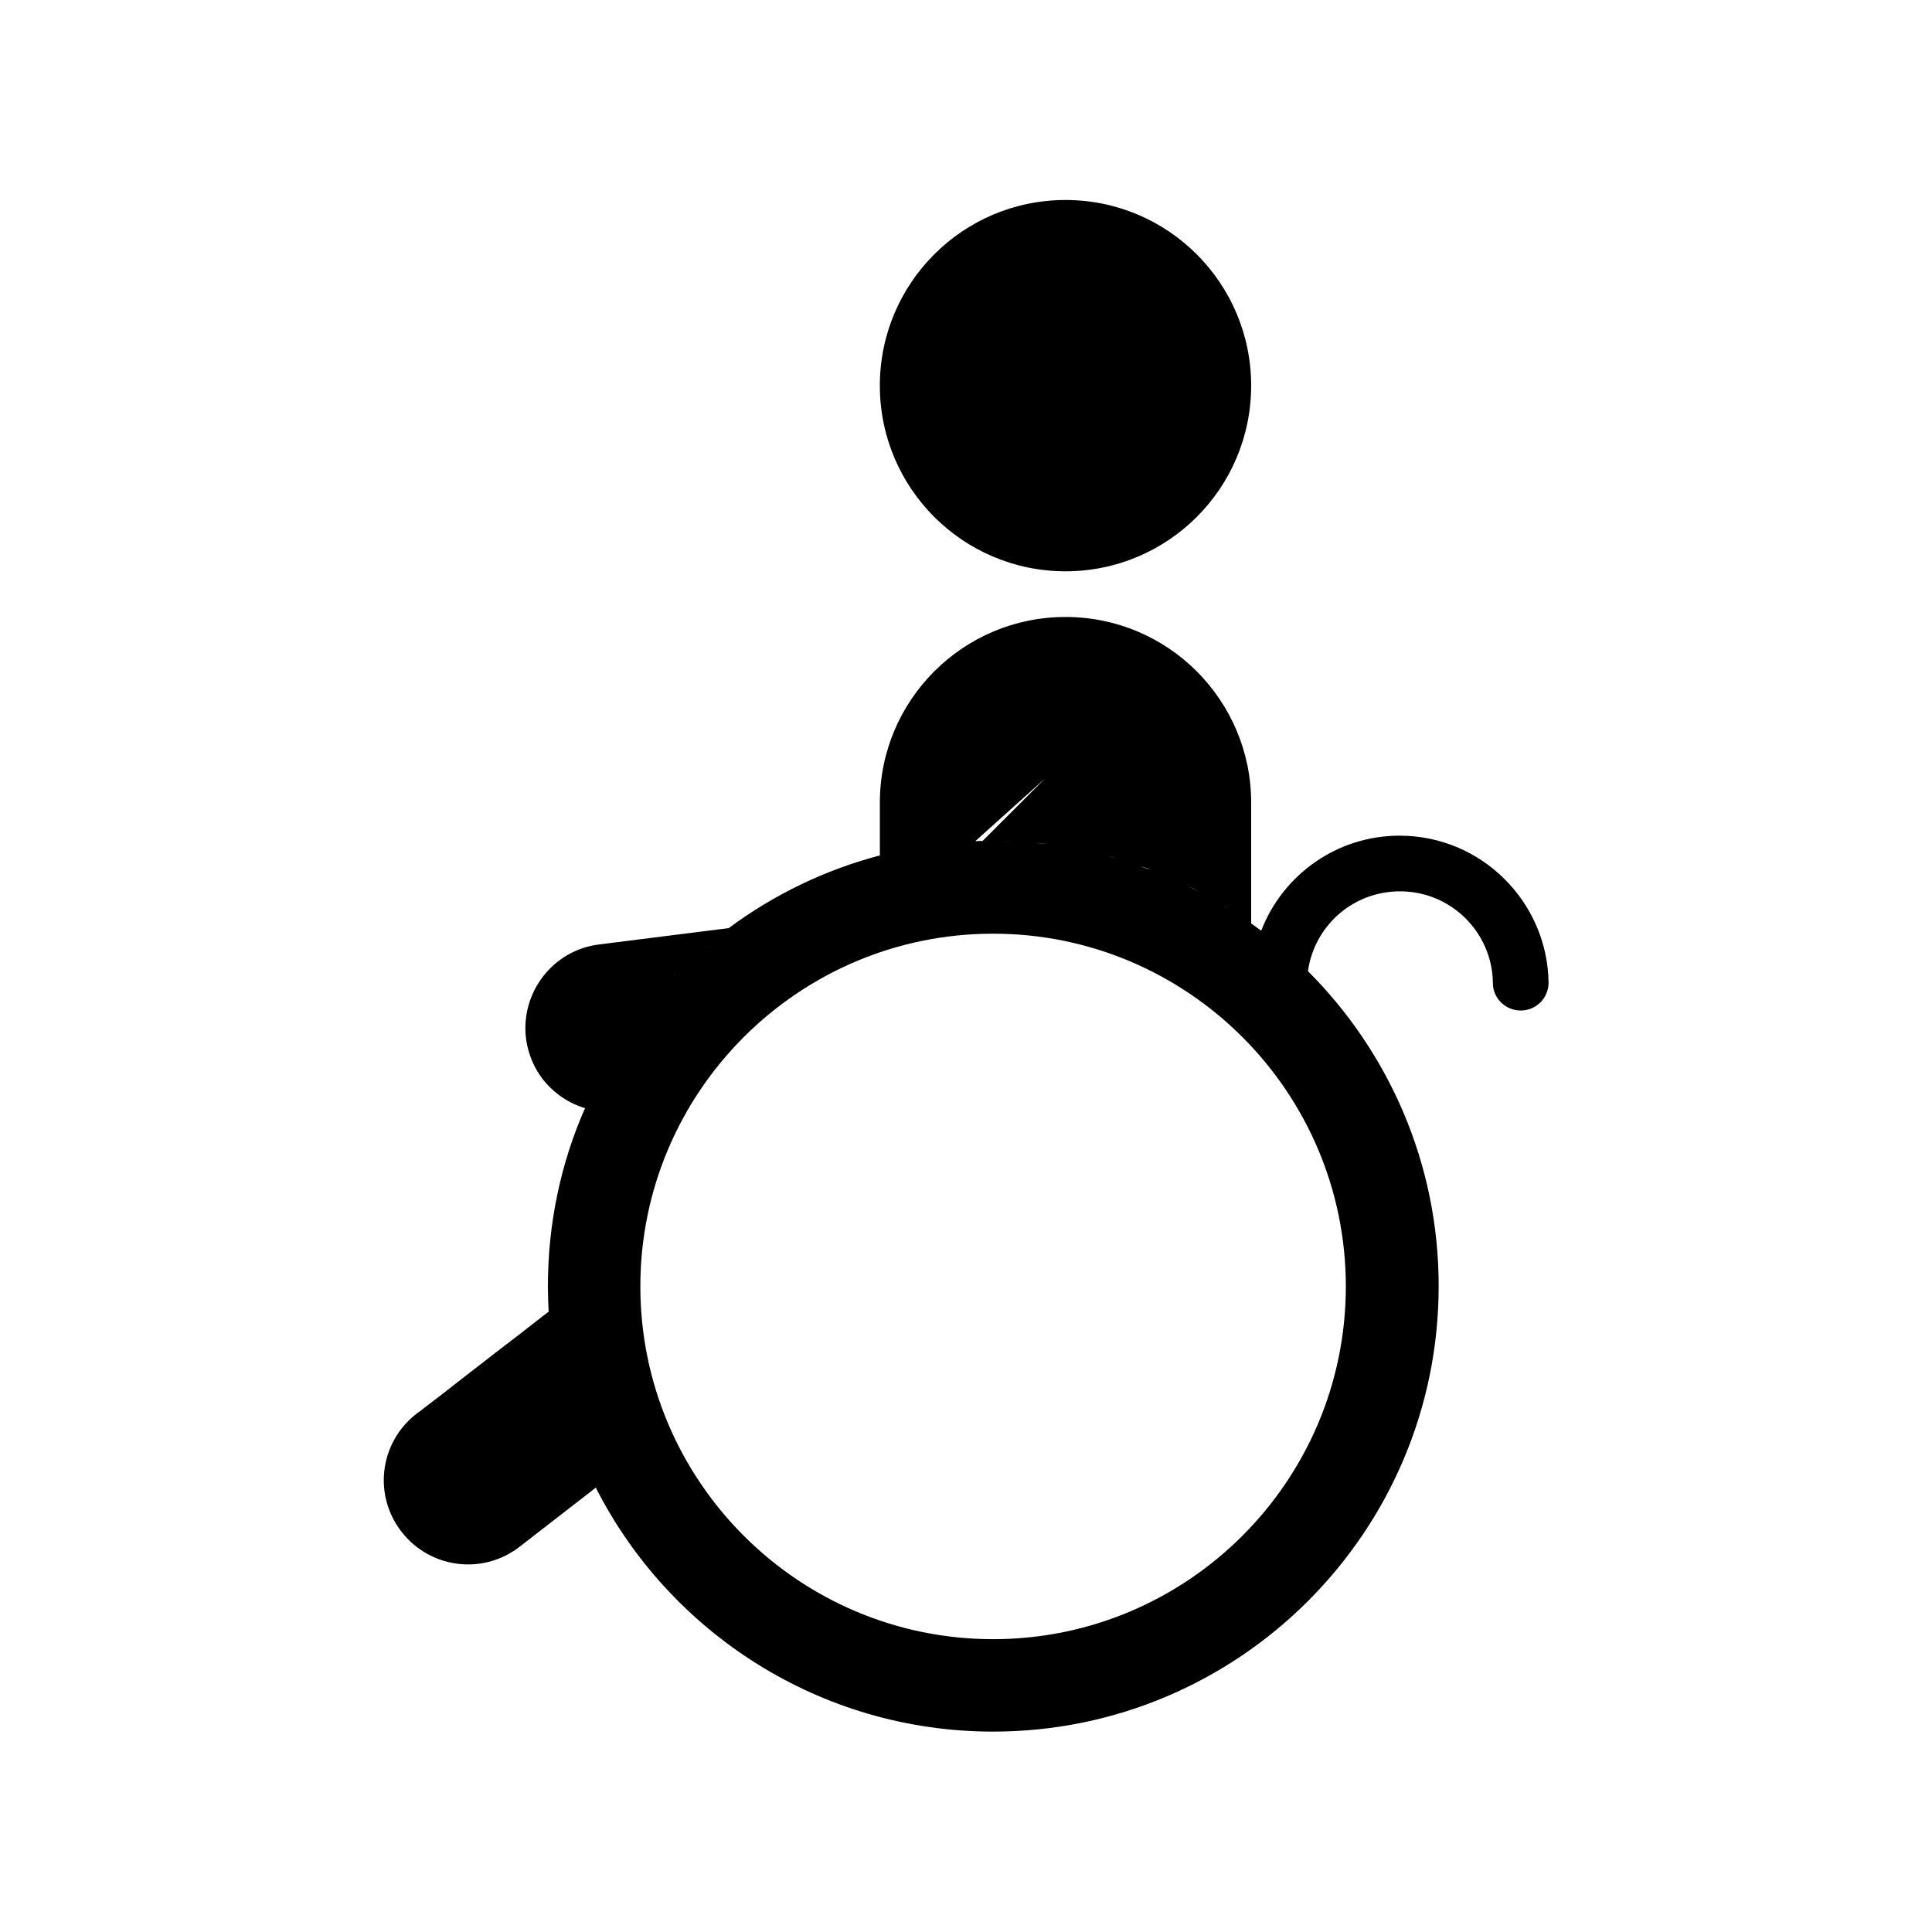
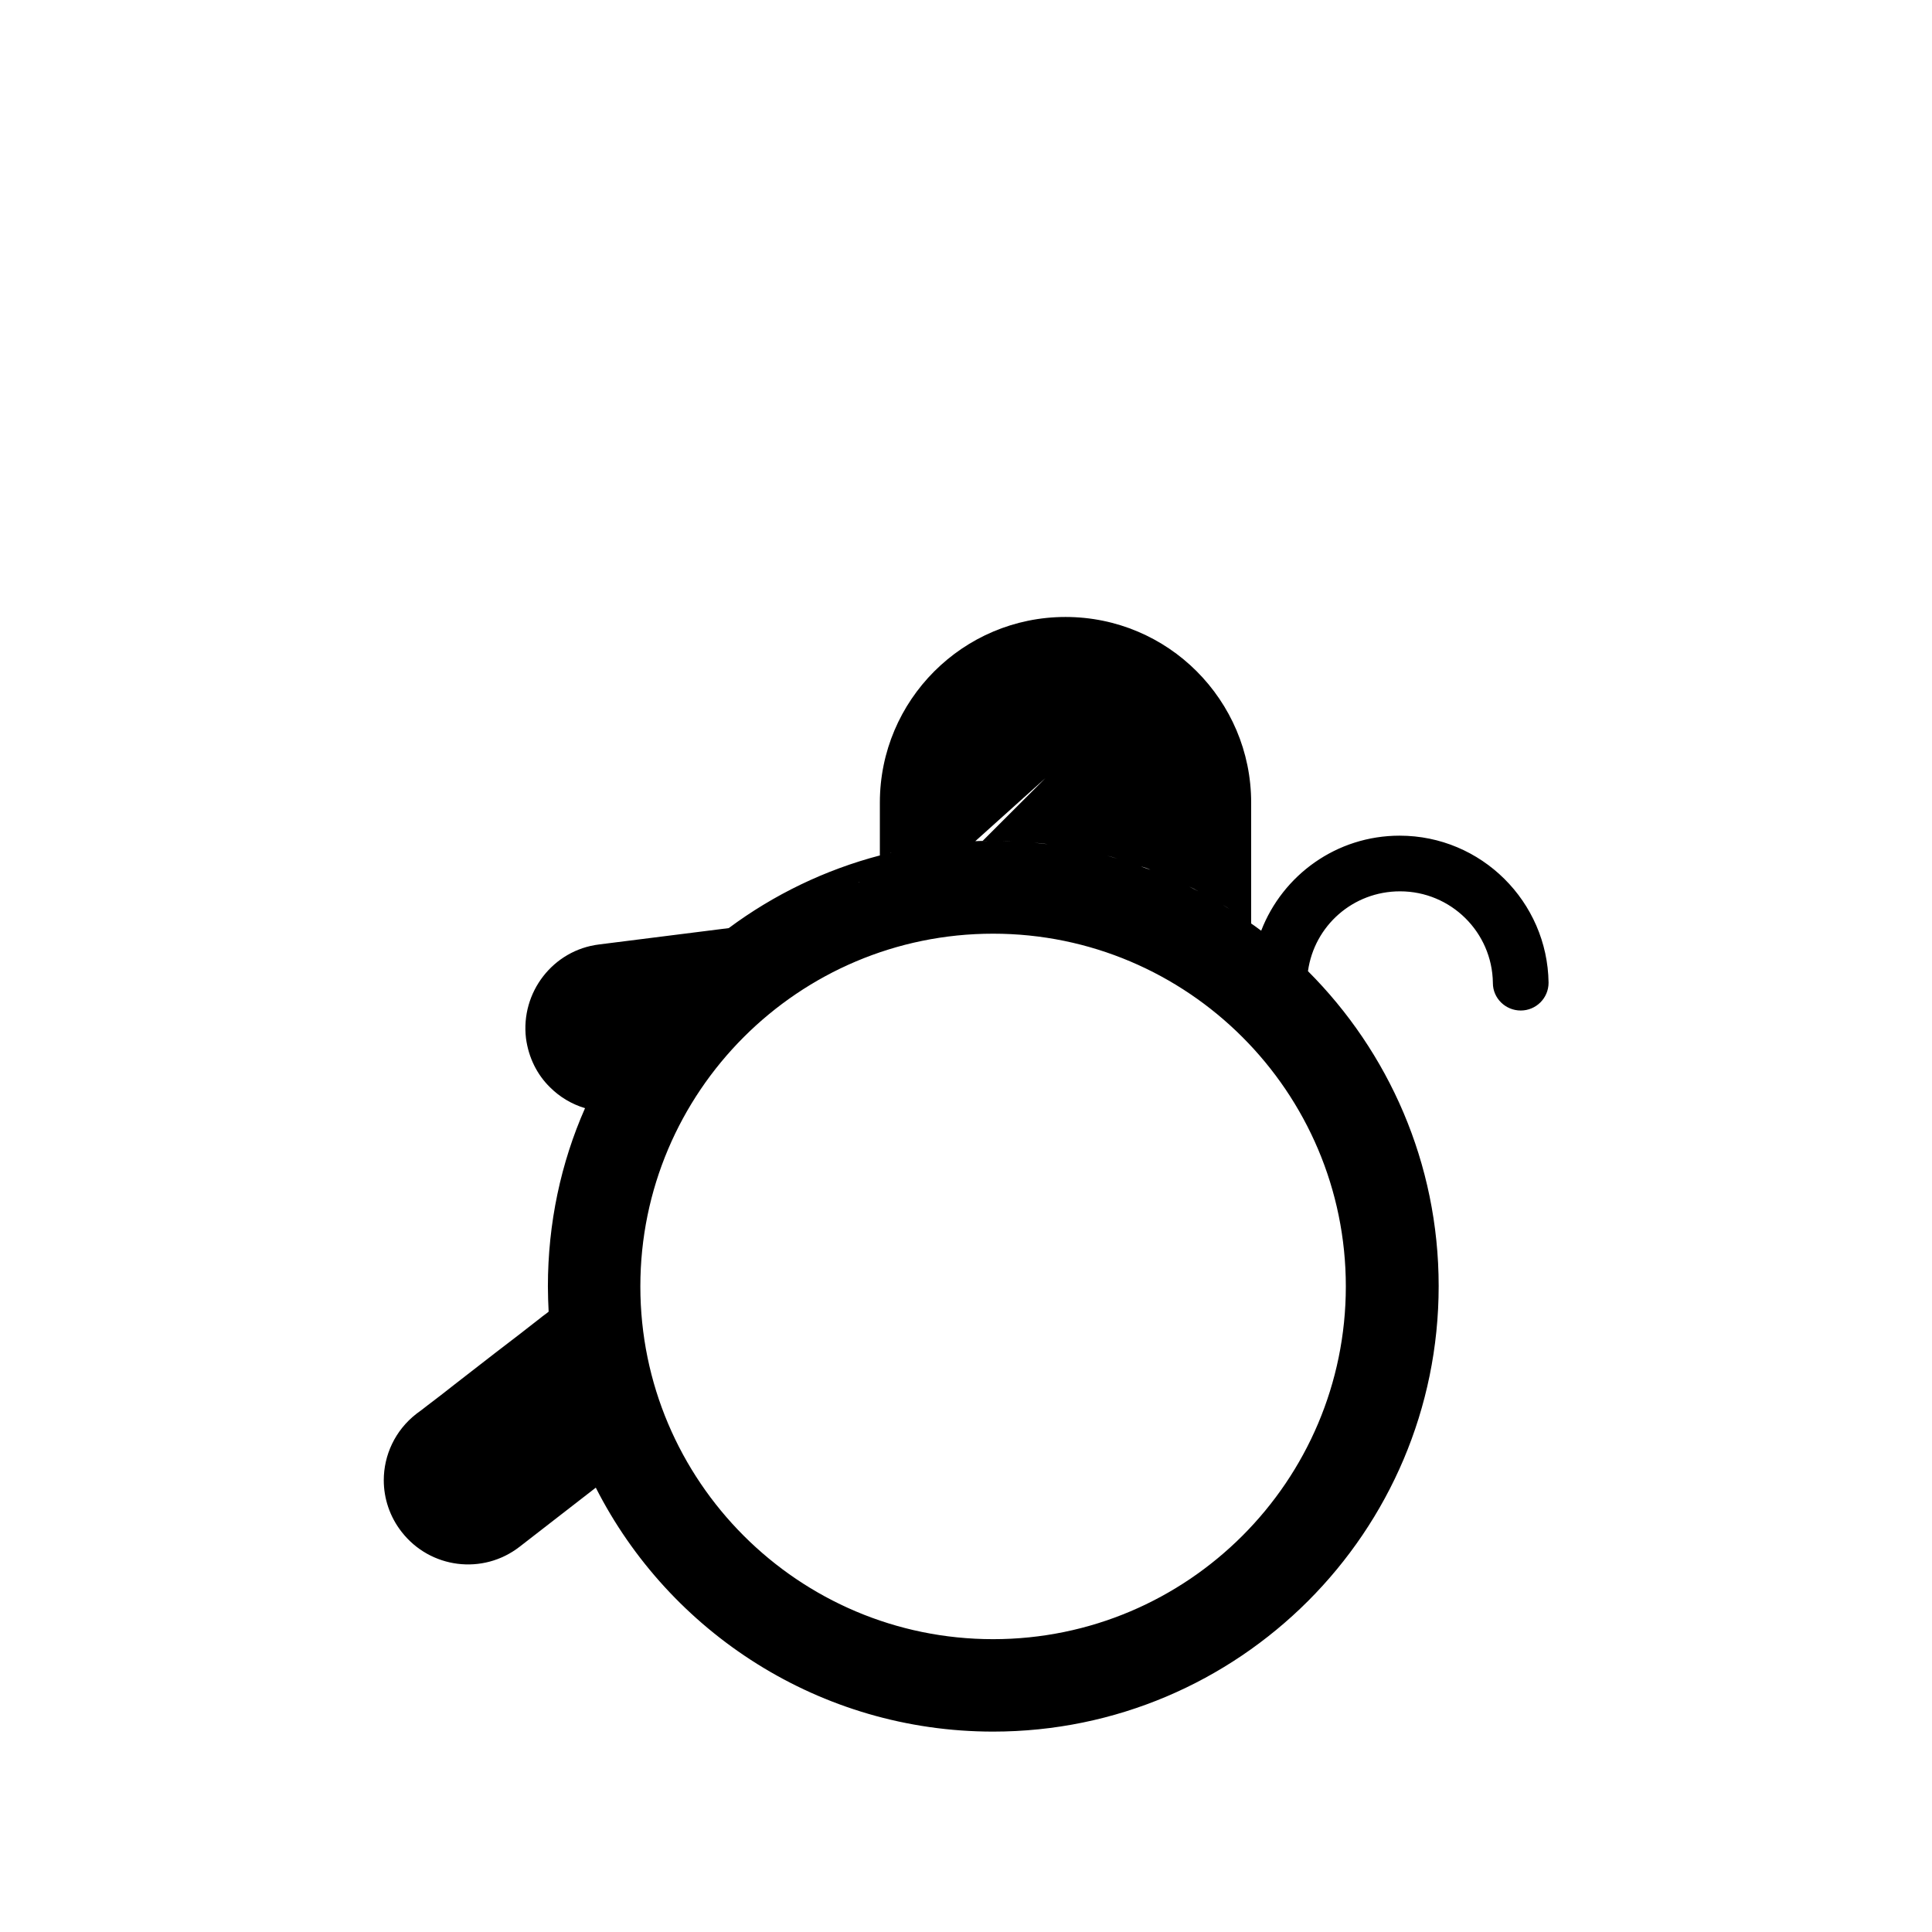
<svg xmlns="http://www.w3.org/2000/svg" fill="#000000" width="800px" height="800px" version="1.1" viewBox="144 144 512 512">
  <g>
-     <path d="m475.57 246.2c0 27.172-22.027 49.199-49.199 49.199s-49.203-22.027-49.203-49.199 22.031-49.199 49.203-49.199 49.199 22.027 49.199 49.199" />
-     <path d="m514.93 365.46c-16.727 0-30.996 10.43-36.703 25.191-1.18-0.887-2.262-1.672-3.445-2.461 0.297 0.195 0.492 0.395 0.789 0.59v-32.078c0-13.578-5.512-25.879-14.465-34.832-8.855-8.855-21.156-14.367-34.734-14.367-27.16 0-49.199 22.043-49.199 49.199v13.973h0.098c-14.66 3.836-28.242 10.43-40.148 19.285l-34.34 4.328c-12.203 1.477-20.859 12.695-19.387 24.895 0.688 5.117 2.953 9.645 6.394 12.988 2.559 2.559 5.707 4.43 9.25 5.512-6.394 14.465-9.84 30.504-9.84 47.23 0 2.262 0.098 4.527 0.195 6.691-0.688 0.59-1.477 1.082-2.164 1.672-4.035 3.148-8.07 6.297-12.102 9.348-3.543 2.754-6.988 5.41-10.527 8.168-2.461 1.969-4.922 3.836-7.379 5.707-0.887 0.688-1.871 1.477-2.856 2.164-5.707 4.43-8.66 11.02-8.66 17.613 0 4.82 1.574 9.645 4.723 13.676 7.578 9.742 21.551 11.512 31.293 3.938l20.172-15.645c19.484 38.375 59.434 64.648 105.29 64.648 65.141 0 118.08-52.938 118.08-118.08 0-32.57-13.285-62.09-34.637-83.445 1.672-12.004 11.906-21.156 24.402-21.156 13.48 0 24.402 10.824 24.602 24.207v0.098c0 4.035 3.344 7.281 7.379 7.281 4.035 0 7.379-3.246 7.379-7.379-0.297-21.441-17.812-38.957-39.461-38.957zm-107.75 25.977c51.562 0 93.48 41.918 93.48 93.48s-41.918 93.48-93.48 93.48-93.48-41.918-93.48-93.48 41.918-93.48 93.48-93.48zm54.414-11.219c-0.789-0.395-1.672-0.887-2.461-1.277 0.887 0.395 1.672 0.785 2.461 1.277zm12.102 7.184c-0.887-0.59-1.77-1.18-2.656-1.77 0.887 0.59 1.773 1.18 2.656 1.77zm-3.934-2.559c-0.887-0.492-1.672-1.082-2.559-1.574 0.785 0.492 1.672 0.984 2.559 1.574zm-4.035-2.457c-0.789-0.492-1.672-0.984-2.461-1.379 0.789 0.492 1.574 0.887 2.461 1.379zm-39.359-13.977c-1.082-0.195-2.164-0.297-3.246-0.492 1.078 0.199 2.164 0.297 3.246 0.492zm31.094 9.645c-0.789-0.395-1.672-0.789-2.461-1.18 0.789 0.492 1.672 0.887 2.461 1.18zm-4.231-1.867c-0.789-0.395-1.672-0.688-2.461-0.984 0.785 0.293 1.672 0.688 2.461 0.984zm-4.332-1.676c-0.887-0.297-1.672-0.59-2.559-0.887 0.887 0.199 1.773 0.496 2.559 0.887zm-4.328-1.574c-0.887-0.297-1.77-0.59-2.656-0.887 0.883 0.297 1.77 0.594 2.656 0.887zm-4.43-1.375c-0.887-0.297-1.77-0.492-2.754-0.789 0.887 0.195 1.871 0.492 2.754 0.789zm-4.523-1.281c-0.984-0.195-1.871-0.492-2.856-0.688 0.984 0.293 1.871 0.492 2.856 0.688zm-4.625-0.984c-0.984-0.195-1.969-0.395-2.953-0.59 0.984 0.195 1.969 0.395 2.953 0.59zm-9.941-19.09-16.629 16.629h2.754c1.672 0 3.344 0 4.922 0.098-1.672-0.098-3.246-0.098-4.922-0.098-1.672 0-3.344 0-4.922 0.098h0.195zm0.594 17.516c-1.18-0.098-2.363-0.297-3.641-0.395 1.277 0.102 2.457 0.199 3.641 0.395zm-4.727-0.492c-1.477-0.098-2.953-0.195-4.43-0.297 1.48 0.102 2.957 0.199 4.43 0.297zm-17.613-0.098h-0.297 0.297zm-3.246 0.195h-0.195 0.195zm-3.246 0.395c-0.098 0-0.098 0 0 0-0.098 0-0.098 0 0 0zm-12.598 2.164m-49.004 24.699c-0.098 0.098-0.195 0.195-0.297 0.195 0.102-0.098 0.199-0.098 0.297-0.195zm-8.461 7.871c-0.098 0.098-0.098 0.098-0.195 0.195 0-0.094 0.098-0.195 0.195-0.195z" />
+     <path d="m514.93 365.46c-16.727 0-30.996 10.43-36.703 25.191-1.18-0.887-2.262-1.672-3.445-2.461 0.297 0.195 0.492 0.395 0.789 0.59v-32.078c0-13.578-5.512-25.879-14.465-34.832-8.855-8.855-21.156-14.367-34.734-14.367-27.16 0-49.199 22.043-49.199 49.199v13.973h0.098c-14.66 3.836-28.242 10.43-40.148 19.285l-34.34 4.328c-12.203 1.477-20.859 12.695-19.387 24.895 0.688 5.117 2.953 9.645 6.394 12.988 2.559 2.559 5.707 4.43 9.25 5.512-6.394 14.465-9.84 30.504-9.84 47.23 0 2.262 0.098 4.527 0.195 6.691-0.688 0.59-1.477 1.082-2.164 1.672-4.035 3.148-8.07 6.297-12.102 9.348-3.543 2.754-6.988 5.41-10.527 8.168-2.461 1.969-4.922 3.836-7.379 5.707-0.887 0.688-1.871 1.477-2.856 2.164-5.707 4.43-8.66 11.02-8.66 17.613 0 4.82 1.574 9.645 4.723 13.676 7.578 9.742 21.551 11.512 31.293 3.938l20.172-15.645c19.484 38.375 59.434 64.648 105.29 64.648 65.141 0 118.08-52.938 118.08-118.08 0-32.57-13.285-62.09-34.637-83.445 1.672-12.004 11.906-21.156 24.402-21.156 13.48 0 24.402 10.824 24.602 24.207v0.098c0 4.035 3.344 7.281 7.379 7.281 4.035 0 7.379-3.246 7.379-7.379-0.297-21.441-17.812-38.957-39.461-38.957zm-107.75 25.977c51.562 0 93.48 41.918 93.48 93.48s-41.918 93.48-93.48 93.48-93.48-41.918-93.48-93.48 41.918-93.48 93.48-93.48zm54.414-11.219c-0.789-0.395-1.672-0.887-2.461-1.277 0.887 0.395 1.672 0.785 2.461 1.277zm12.102 7.184c-0.887-0.59-1.77-1.18-2.656-1.77 0.887 0.59 1.773 1.18 2.656 1.77zm-3.934-2.559c-0.887-0.492-1.672-1.082-2.559-1.574 0.785 0.492 1.672 0.984 2.559 1.574zm-4.035-2.457c-0.789-0.492-1.672-0.984-2.461-1.379 0.789 0.492 1.574 0.887 2.461 1.379zm-39.359-13.977c-1.082-0.195-2.164-0.297-3.246-0.492 1.078 0.199 2.164 0.297 3.246 0.492zm31.094 9.645c-0.789-0.395-1.672-0.789-2.461-1.18 0.789 0.492 1.672 0.887 2.461 1.18zm-4.231-1.867c-0.789-0.395-1.672-0.688-2.461-0.984 0.785 0.293 1.672 0.688 2.461 0.984zm-4.332-1.676c-0.887-0.297-1.672-0.59-2.559-0.887 0.887 0.199 1.773 0.496 2.559 0.887zm-4.328-1.574c-0.887-0.297-1.77-0.59-2.656-0.887 0.883 0.297 1.77 0.594 2.656 0.887zm-4.43-1.375c-0.887-0.297-1.77-0.492-2.754-0.789 0.887 0.195 1.871 0.492 2.754 0.789zm-4.523-1.281c-0.984-0.195-1.871-0.492-2.856-0.688 0.984 0.293 1.871 0.492 2.856 0.688zm-4.625-0.984c-0.984-0.195-1.969-0.395-2.953-0.59 0.984 0.195 1.969 0.395 2.953 0.59zm-9.941-19.09-16.629 16.629h2.754c1.672 0 3.344 0 4.922 0.098-1.672-0.098-3.246-0.098-4.922-0.098-1.672 0-3.344 0-4.922 0.098h0.195zm0.594 17.516c-1.18-0.098-2.363-0.297-3.641-0.395 1.277 0.102 2.457 0.199 3.641 0.395zm-4.727-0.492c-1.477-0.098-2.953-0.195-4.43-0.297 1.48 0.102 2.957 0.199 4.43 0.297zm-17.613-0.098h-0.297 0.297zm-3.246 0.195h-0.195 0.195zm-3.246 0.395c-0.098 0-0.098 0 0 0-0.098 0-0.098 0 0 0zm-12.598 2.164c-0.098 0.098-0.195 0.195-0.297 0.195 0.102-0.098 0.199-0.098 0.297-0.195zm-8.461 7.871c-0.098 0.098-0.098 0.098-0.195 0.195 0-0.094 0.098-0.195 0.195-0.195z" />
  </g>
</svg>